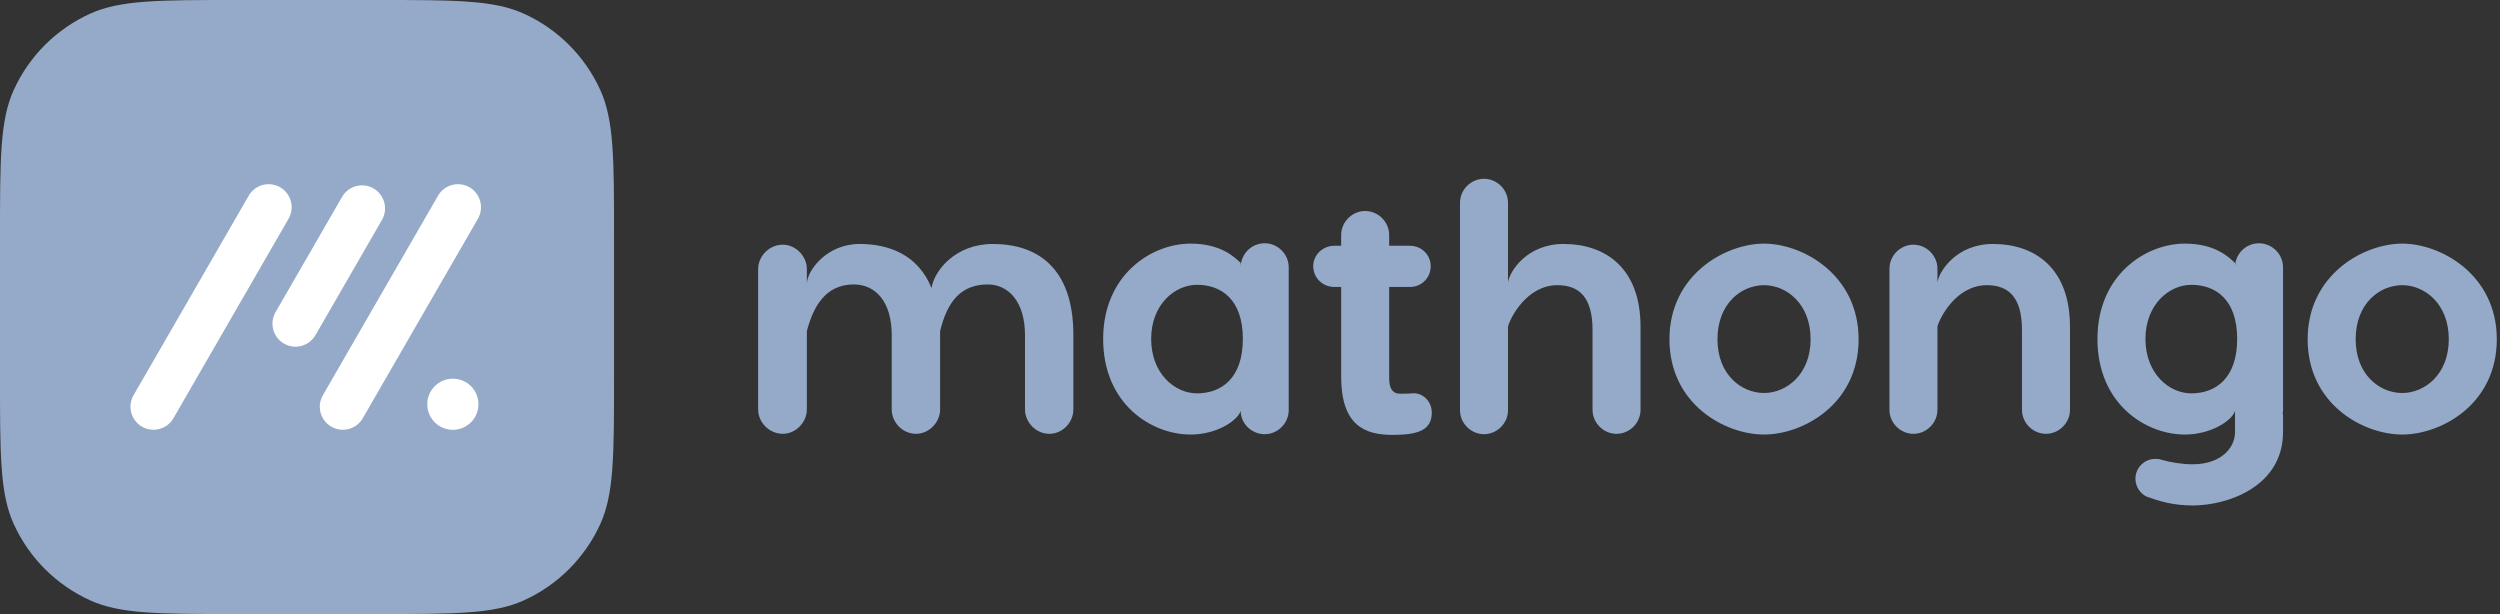
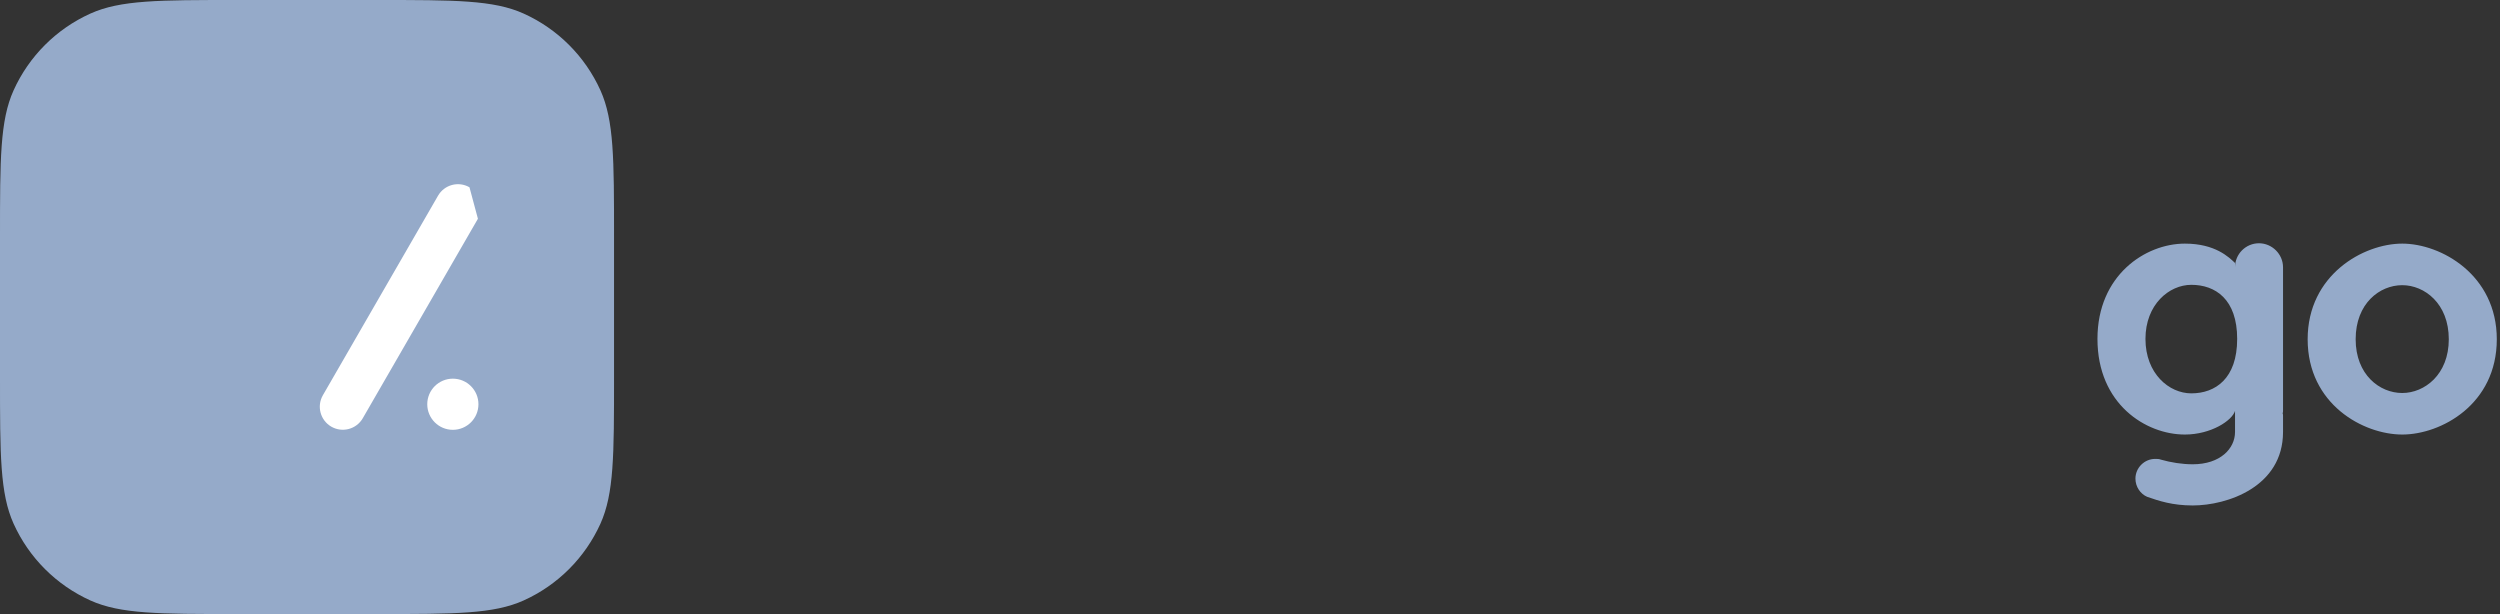
<svg xmlns="http://www.w3.org/2000/svg" width="114" height="28" viewBox="0 0 114 28" fill="none">
  <rect x="0" y="0" width="114" height="28" fill="#333333" stroke="none" />
  <path d="M0 10.78C0 7.255 0 5.493 0.62 4.119C1.322 2.566 2.566 1.322 4.119 0.62C5.493 0 7.255 0 10.78 0H17.22C20.745 0 22.507 0 23.881 0.62C25.434 1.322 26.678 2.566 27.38 4.119C28 5.493 28 7.255 28 10.78V17.22C28 20.745 28 22.507 27.38 23.881C26.678 25.434 25.434 26.678 23.881 27.38C22.507 28 20.745 28 17.22 28H10.78C7.255 28 5.493 28 4.119 27.38C2.566 26.678 1.322 25.434 0.62 23.881C0 22.507 0 20.745 0 17.22V10.78Z" fill="#95aac9" />
-   <path d="M12.775 8.54C12.273 8.25 11.63 8.422 11.341 8.925L6.091 18.021C5.801 18.523 5.973 19.166 6.475 19.456C6.977 19.746 7.619 19.574 7.909 19.071L13.159 9.975C13.449 9.473 13.277 8.83 12.775 8.54Z" fill="white" />
-   <path d="M17.033 8.593C16.531 8.303 15.889 8.475 15.599 8.978L12.566 14.233C12.276 14.736 12.448 15.378 12.95 15.668C13.452 15.958 14.094 15.786 14.384 15.284L17.418 10.028C17.707 9.526 17.535 8.883 17.033 8.593Z" fill="white" />
-   <path d="M21.408 8.54C20.906 8.25 20.264 8.422 19.974 8.925L14.724 18.021C14.434 18.523 14.606 19.166 15.108 19.456C15.61 19.746 16.253 19.574 16.543 19.071L21.793 9.975C22.082 9.473 21.91 8.83 21.408 8.54Z" fill="white" />
+   <path d="M21.408 8.54C20.906 8.25 20.264 8.422 19.974 8.925L14.724 18.021C14.434 18.523 14.606 19.166 15.108 19.456C15.61 19.746 16.253 19.574 16.543 19.071L21.793 9.975Z" fill="white" />
  <path d="M20.65 19.6C21.294 19.6 21.817 19.078 21.817 18.433C21.817 17.789 21.294 17.267 20.65 17.267C20.006 17.267 19.483 17.789 19.483 18.433C19.483 19.078 20.006 19.6 20.65 19.6Z" fill="white" />
-   <path fill-rule="evenodd" clip-rule="evenodd" d="M93.296 19.782C92.709 19.782 92.202 19.292 92.202 18.688V15.045C92.202 13.526 91.565 13.004 90.601 13.004C89.18 13.004 88.429 14.539 88.347 14.898V18.688C88.347 19.292 87.841 19.782 87.253 19.782C86.665 19.782 86.159 19.292 86.159 18.688V12.252C86.159 11.648 86.665 11.158 87.253 11.158C87.841 11.158 88.347 11.648 88.347 12.252V12.873C88.429 12.35 89.229 11.125 90.879 11.125C92.79 11.125 94.391 12.22 94.391 14.898V18.688C94.391 19.292 93.885 19.782 93.296 19.782ZM80.44 19.815C78.676 19.815 76.127 18.443 76.127 15.47C76.127 12.53 78.676 11.109 80.44 11.109C82.204 11.109 84.752 12.53 84.752 15.47C84.752 18.443 82.204 19.815 80.44 19.815ZM80.44 13.004C79.411 13.004 78.316 13.837 78.316 15.47C78.316 17.087 79.411 17.92 80.44 17.92C81.452 17.92 82.563 17.087 82.563 15.47C82.563 13.837 81.452 13.004 80.44 13.004ZM73.714 19.782C73.126 19.782 72.62 19.292 72.62 18.688V15.045C72.62 13.526 71.983 13.004 71.019 13.004C69.598 13.004 68.846 14.539 68.765 14.898V18.704C68.765 19.309 68.258 19.799 67.67 19.799C67.082 19.799 66.576 19.309 66.576 18.704V9.247C66.576 8.642 67.082 8.152 67.67 8.152C68.258 8.152 68.765 8.642 68.765 9.247V12.873C68.846 12.35 69.647 11.125 71.296 11.125C73.208 11.125 74.808 12.22 74.808 14.898V18.688C74.808 19.292 74.302 19.782 73.714 19.782ZM63.836 17.953C64.064 17.953 64.179 17.953 64.391 17.937C64.816 17.888 65.289 18.247 65.289 18.819C65.289 19.635 64.62 19.831 63.509 19.831C62.235 19.831 61.157 19.407 61.157 17.169V13.085H60.846C60.324 13.085 59.883 12.677 59.883 12.138C59.883 11.615 60.324 11.207 60.846 11.207H61.157V10.717C61.157 10.113 61.663 9.622 62.251 9.622C62.839 9.622 63.346 10.113 63.346 10.717V11.207H64.293C64.816 11.207 65.24 11.615 65.24 12.138C65.24 12.677 64.816 13.085 64.293 13.085H63.346V17.25C63.346 17.724 63.509 17.953 63.836 17.953ZM57.671 19.799C57.083 19.799 56.576 19.325 56.576 18.737C56.429 19.178 55.498 19.815 54.289 19.815C52.509 19.815 50.304 18.427 50.304 15.454C50.304 12.546 52.493 11.109 54.289 11.109C55.678 11.109 56.298 11.73 56.576 11.991V12.187C56.576 11.583 57.066 11.092 57.671 11.092C58.259 11.092 58.765 11.583 58.765 12.187V18.704C58.765 19.309 58.259 19.799 57.671 19.799ZM54.584 12.987C53.571 12.987 52.493 13.886 52.493 15.454C52.493 17.038 53.571 17.937 54.584 17.937C55.678 17.937 56.674 17.267 56.674 15.454C56.674 13.641 55.678 12.987 54.584 12.987ZM47.85 19.782C47.246 19.782 46.74 19.26 46.74 18.672V15.29C46.74 13.755 45.988 12.971 45.041 12.971C43.8 12.971 43.195 13.771 42.869 15.094V18.672C42.869 19.26 42.362 19.782 41.774 19.782C41.154 19.782 40.663 19.26 40.663 18.672V15.29C40.663 13.755 39.928 12.971 38.932 12.971C37.625 12.971 37.086 14 36.792 15.094V18.672C36.792 19.26 36.286 19.782 35.698 19.782C35.077 19.782 34.571 19.26 34.571 18.672V12.269C34.571 11.681 35.077 11.158 35.698 11.158C36.286 11.158 36.792 11.681 36.792 12.269V12.955C36.792 12.35 37.691 11.125 39.193 11.125C40.517 11.125 41.856 11.599 42.477 13.134C42.607 12.318 43.587 11.125 45.27 11.125C47.279 11.125 48.945 12.187 48.945 15.274V18.672C48.945 19.26 48.455 19.782 47.85 19.782Z" fill="#95aac9" />
  <path fill-rule="evenodd" clip-rule="evenodd" d="M109.542 19.815C107.777 19.815 105.229 18.443 105.229 15.47C105.229 12.53 107.777 11.109 109.542 11.109C111.306 11.109 113.854 12.53 113.854 15.47C113.854 18.443 111.306 19.815 109.542 19.815ZM109.542 13.004C108.512 13.004 107.418 13.837 107.418 15.47C107.418 17.087 108.512 17.921 109.542 17.921C110.554 17.921 111.665 17.087 111.665 15.47C111.665 13.837 110.554 13.004 109.542 13.004ZM99.989 23.049C99.058 23.049 98.438 22.837 97.915 22.657C97.605 22.527 97.376 22.2 97.376 21.824C97.376 21.334 97.784 20.926 98.274 20.926C98.372 20.926 98.454 20.926 98.536 20.959C98.993 21.089 99.499 21.171 99.989 21.171C101.247 21.171 101.917 20.452 101.917 19.701V18.95V18.803C101.917 18.77 101.917 18.754 101.917 18.737C101.786 19.178 100.822 19.815 99.63 19.815C97.85 19.815 95.644 18.427 95.644 15.454C95.644 12.547 97.833 11.109 99.63 11.109C101.018 11.109 101.639 11.73 101.917 11.991V12.187C101.917 11.583 102.407 11.093 103.011 11.093C103.599 11.093 104.106 11.583 104.106 12.187L104.106 18.705C104.106 18.754 104.106 18.803 104.089 18.852C104.106 18.884 104.106 18.917 104.106 18.95V19.701C104.106 22.2 101.557 23.049 99.989 23.049ZM99.924 12.988C98.911 12.988 97.833 13.886 97.833 15.454C97.833 17.038 98.911 17.937 99.924 17.937C101.018 17.937 102.015 17.267 102.015 15.454C102.015 13.641 101.018 12.988 99.924 12.988Z" fill="#95aac9" />
</svg>